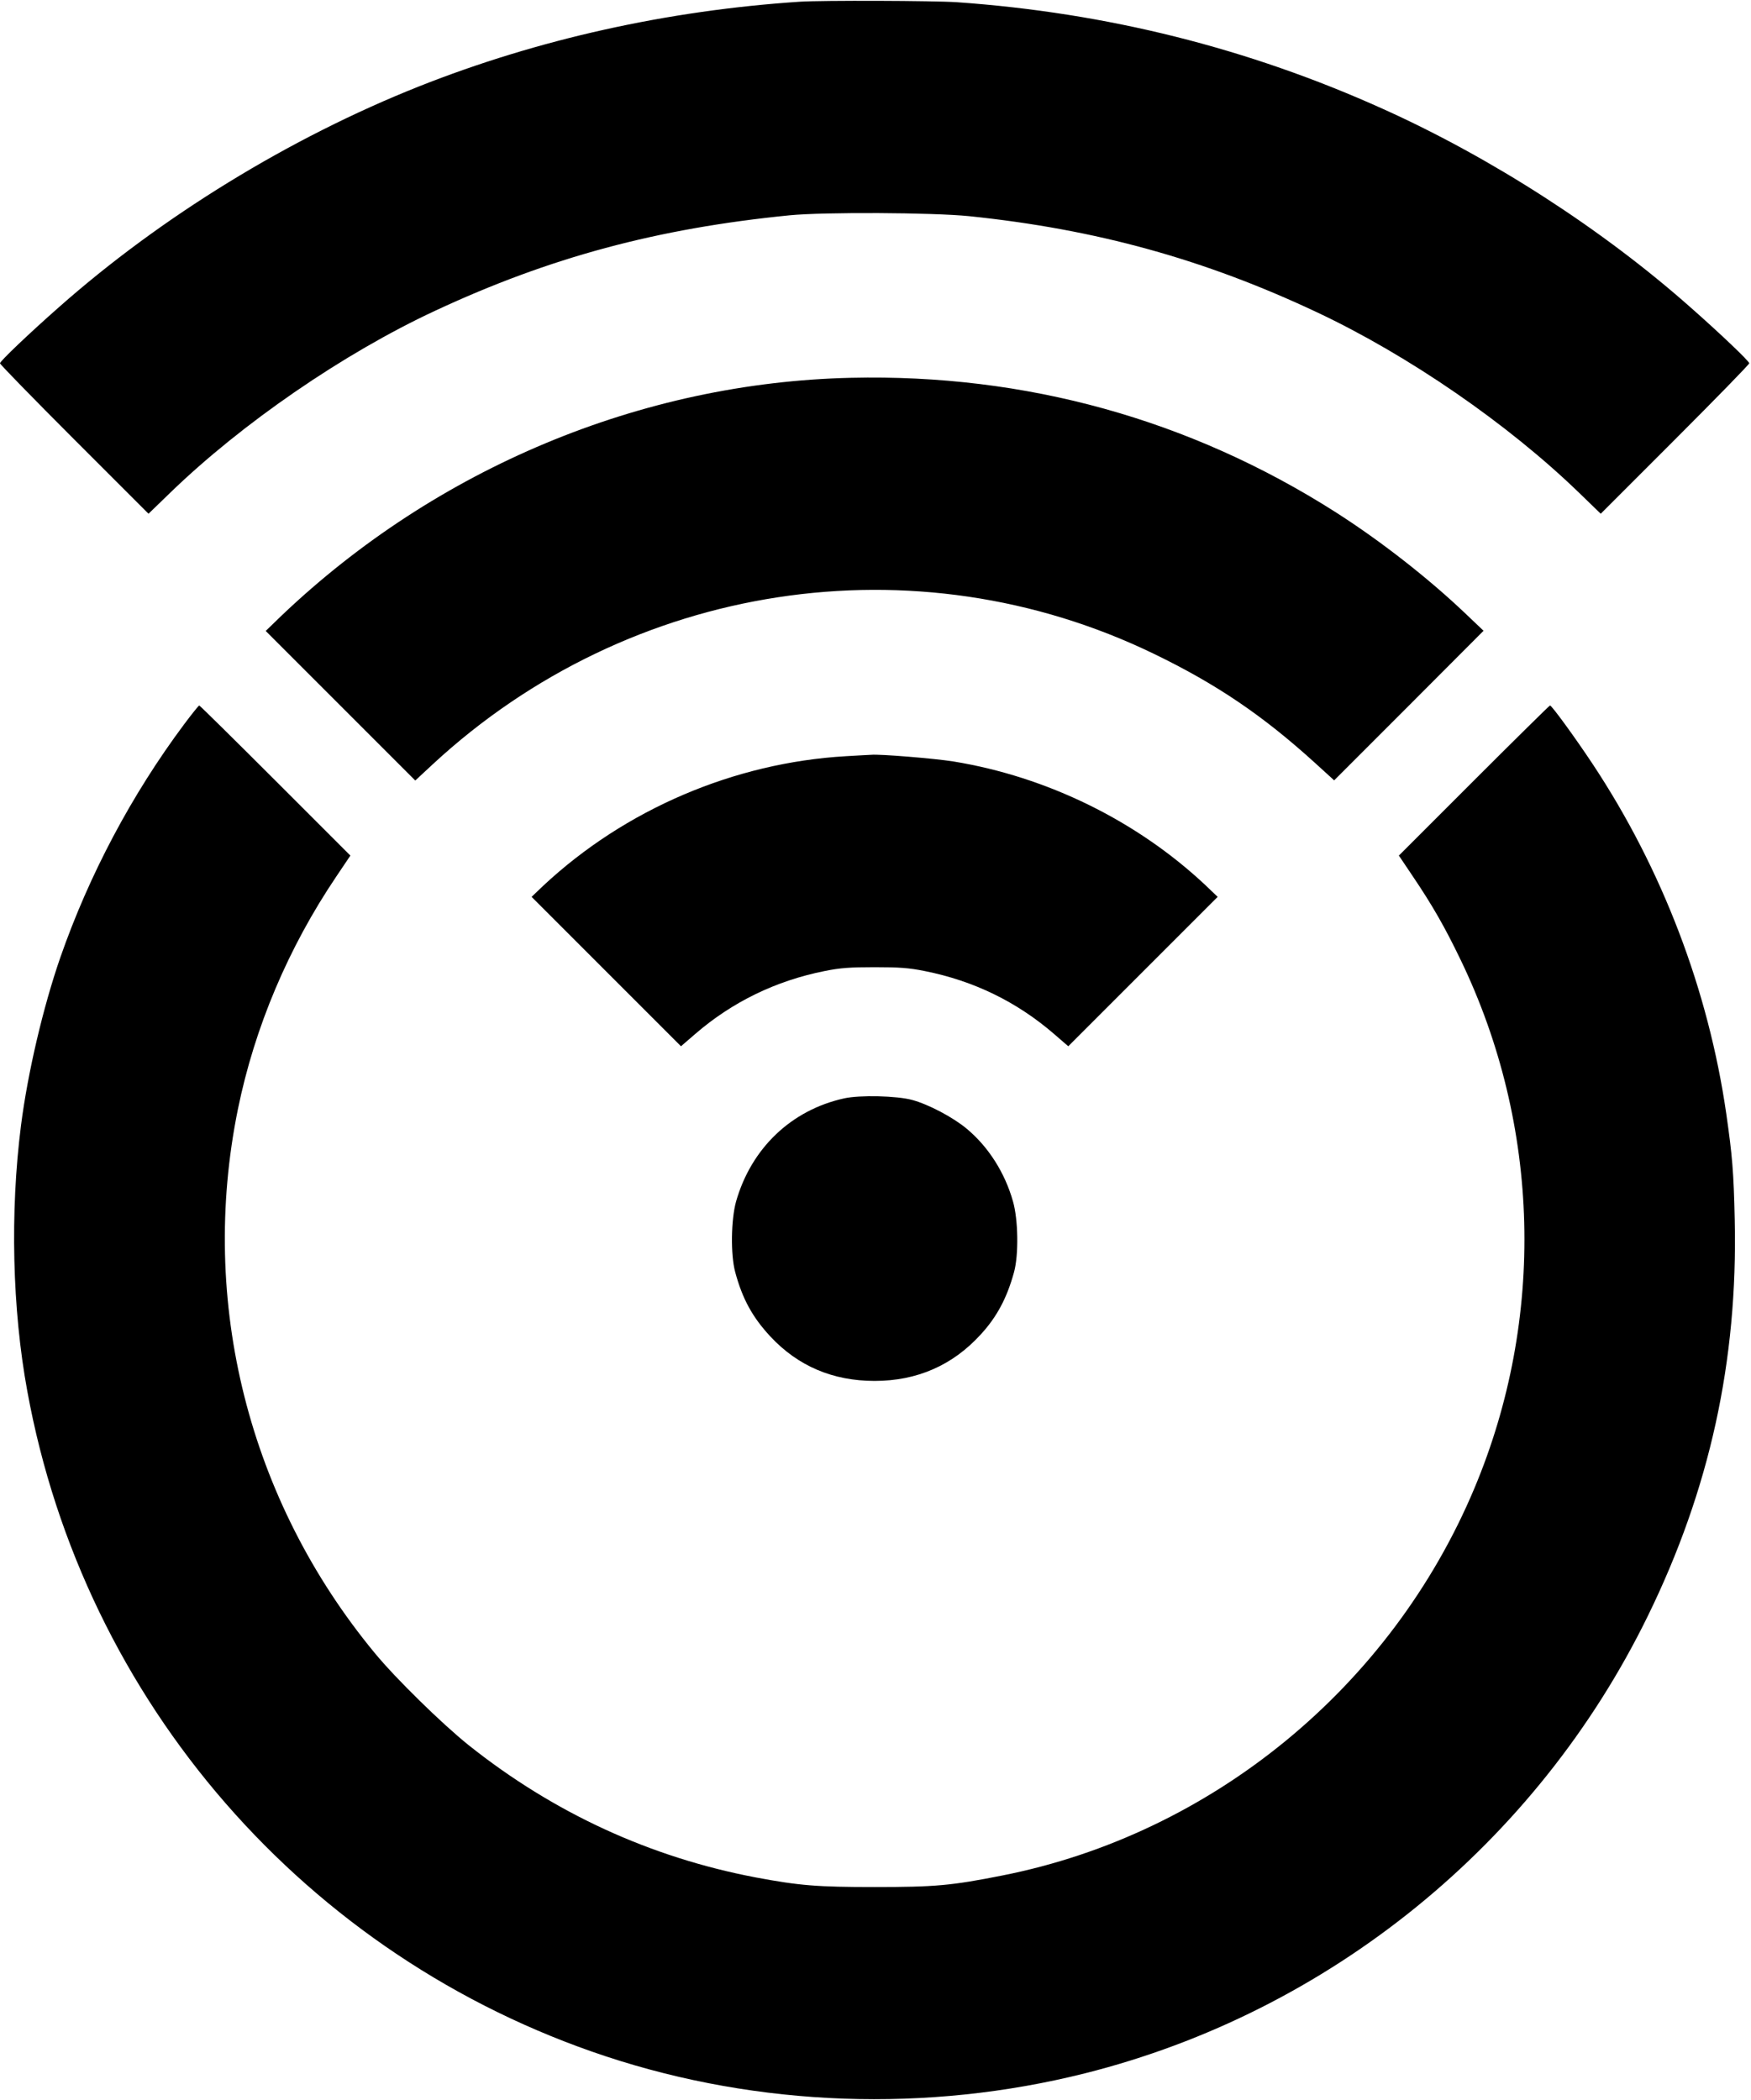
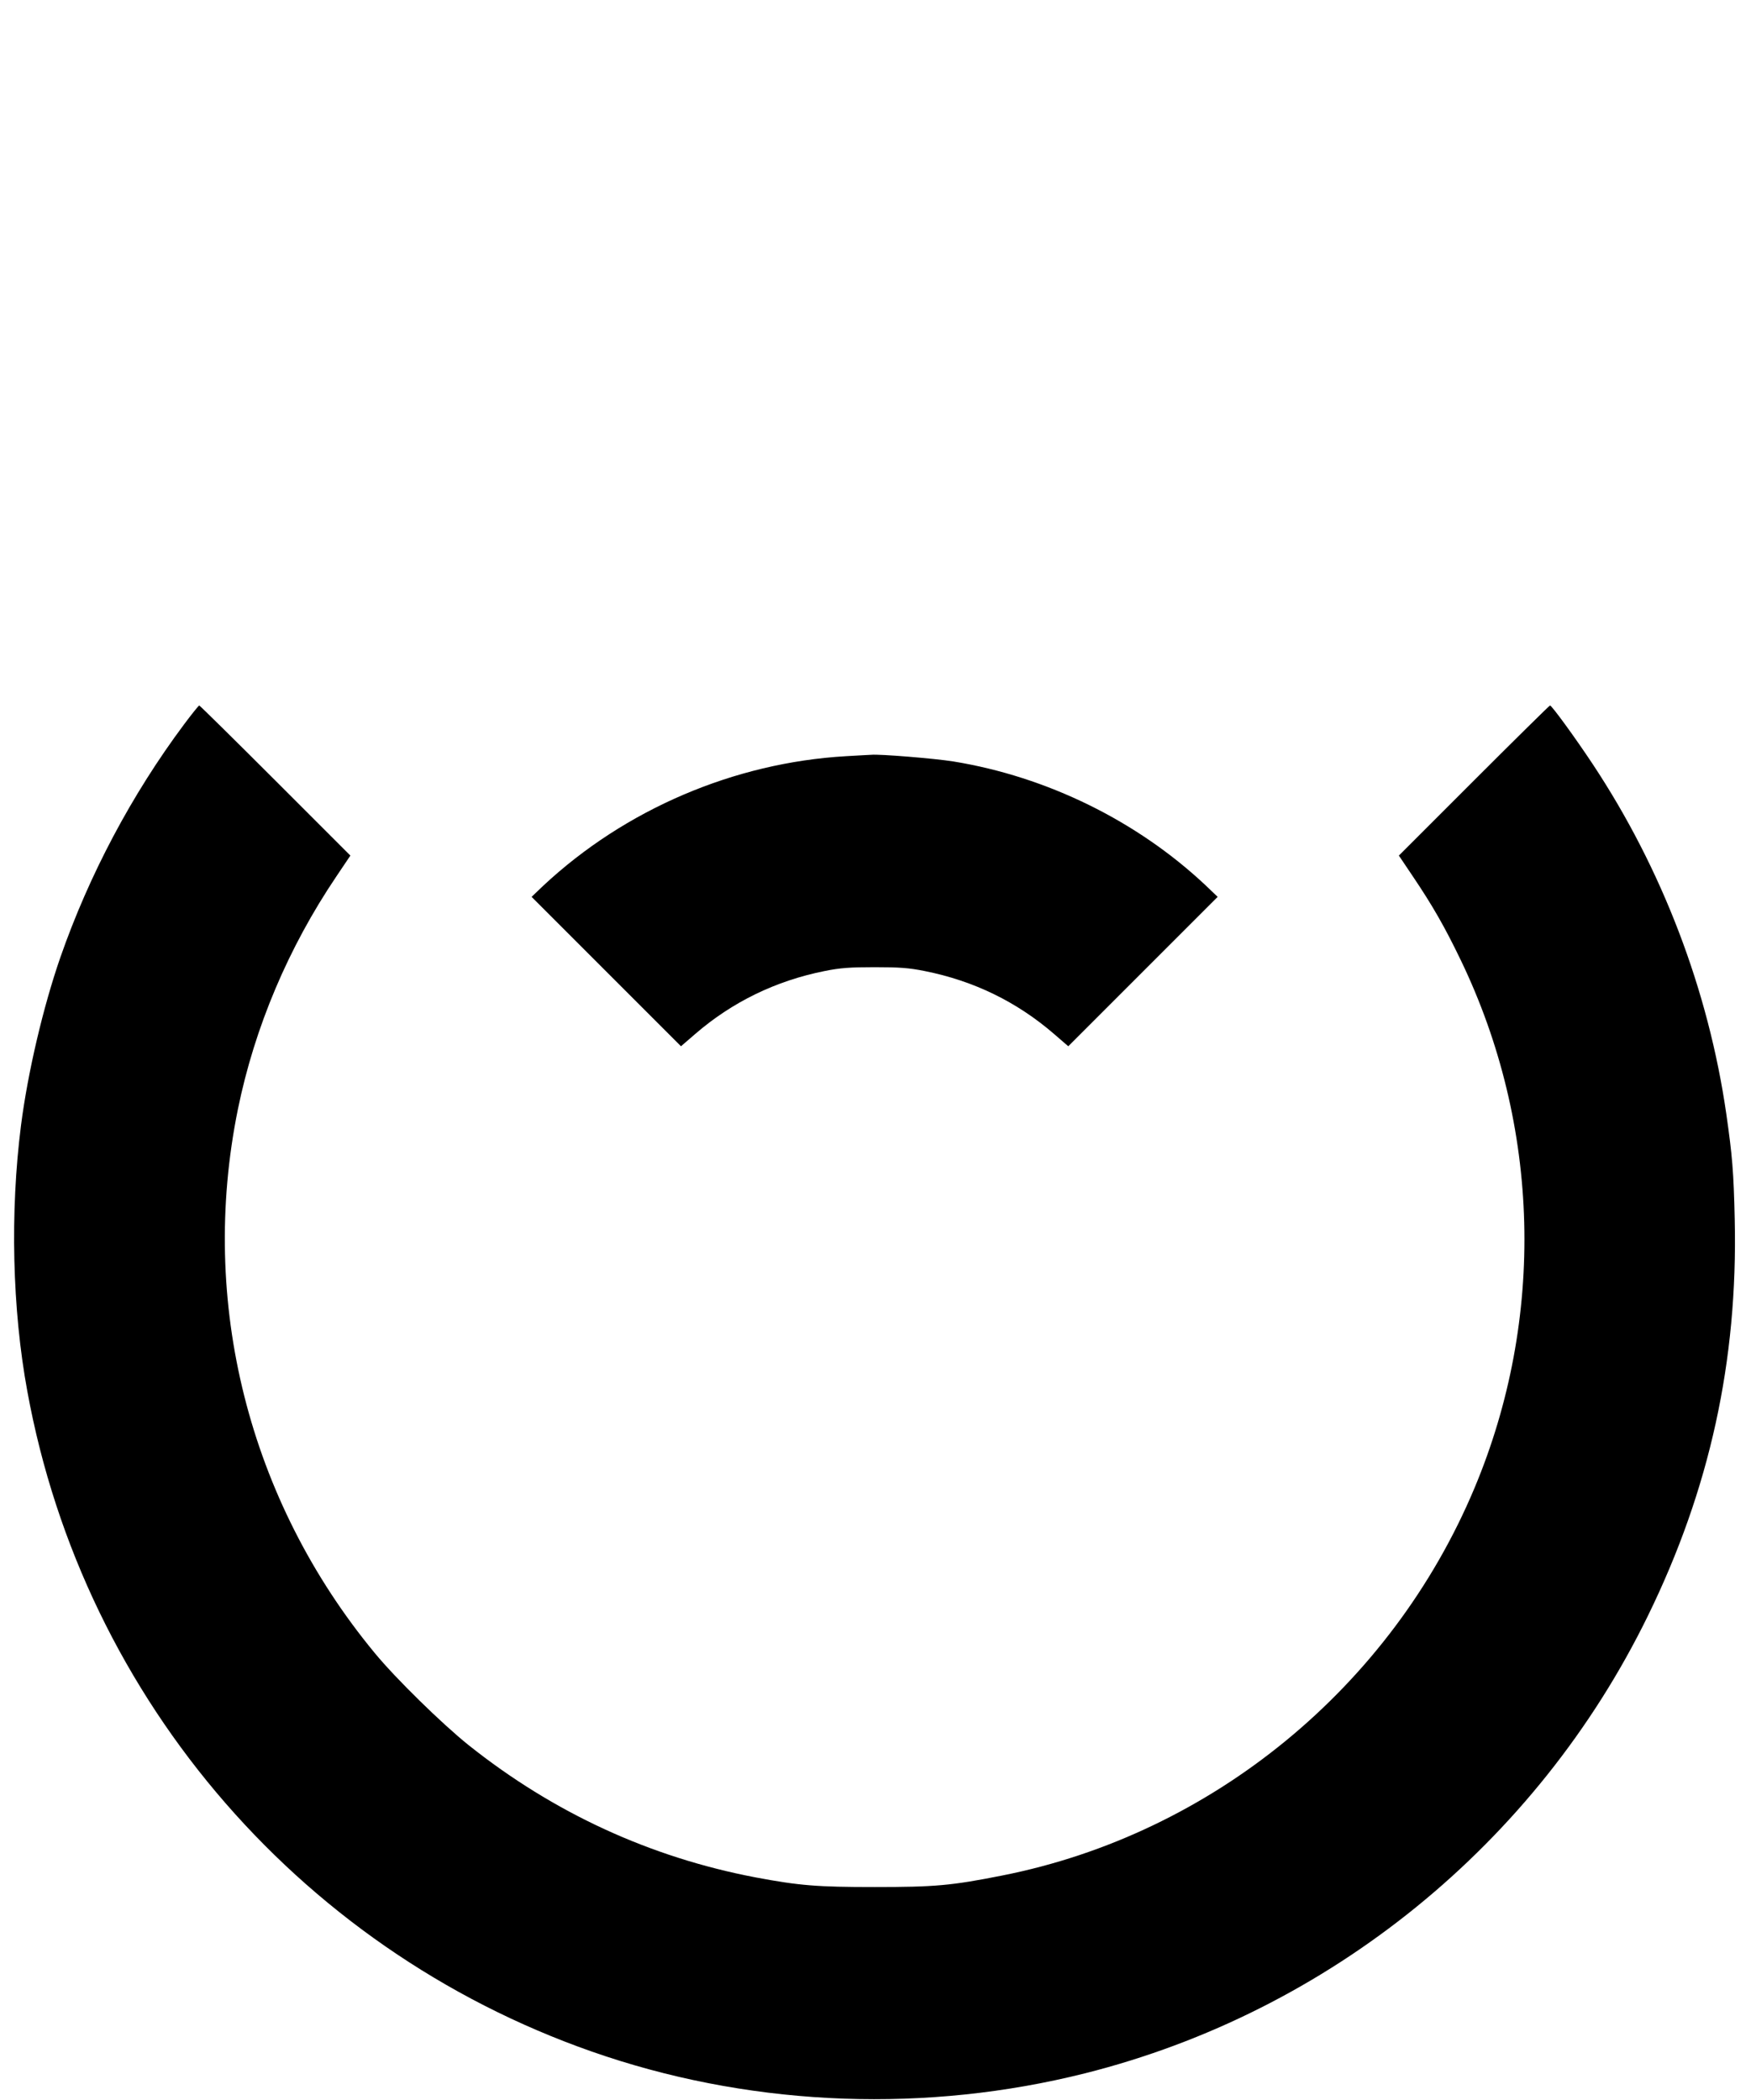
<svg xmlns="http://www.w3.org/2000/svg" version="1.0" width="264.583mm" height="317.321mm" viewBox="0 0 1001 1200" preserveAspectRatio="xMidYMid meet">
  <g transform="translate(0,1200) scale(0.1,-0.1)" fill="#000000" stroke="none">
-     <path d="M4575 11993 c-760 -50 -1500 -215 -2179 -484 -740 -294 -1476 -746 -2061 -1264 -168 -148 -335 -307 -335 -319 0 -6 191 -202 424 -435 l425 -425 124 120 c410 397 992 797 1514 1040 654 305 1270 471 2028 546 196 19 817 16 1025 -5 727 -75 1347 -247 1990 -550 522 -246 1090 -637 1497 -1031 l124 -120 425 425 c233 233 424 429 424 435 0 12 -167 171 -335 319 -502 445 -1137 855 -1759 1135 -769 347 -1579 550 -2436 610 -131 9 -771 11 -895 3z" />
-     <path d="M4865 9843 c-1198 -27 -2369 -516 -3254 -1358 l-92 -89 427 -427 428 -428 100 93 c1127 1043 2759 1292 4123 631 358 -173 624 -354 919 -622 l111 -101 427 427 427 428 -103 98 c-214 204 -490 419 -746 582 -832 529 -1770 789 -2767 766z" />
    <path d="M1053 7863 c-300 -402 -543 -860 -708 -1333 -98 -283 -186 -656 -225 -961 -63 -495 -50 -1050 36 -1518 324 -1777 1594 -3236 3308 -3803 875 -289 1837 -323 2738 -97 1397 351 2582 1313 3218 2614 354 723 515 1458 497 2265 -6 274 -14 367 -48 604 -102 708 -367 1402 -764 2001 -100 151 -234 335 -244 335 -3 0 -199 -193 -435 -429 l-429 -429 80 -119 c112 -166 183 -290 273 -477 457 -947 486 -2050 79 -3020 -477 -1137 -1501 -1977 -2699 -2214 -292 -58 -385 -66 -730 -66 -329 0 -429 8 -680 55 -604 115 -1155 369 -1641 756 -152 122 -416 380 -537 527 -721 873 -1006 2006 -782 3108 96 470 289 925 563 1331 l80 119 -429 429 c-236 236 -432 429 -435 429 -3 0 -42 -48 -86 -107z" />
    <path d="M4835 7680 c-638 -37 -1262 -304 -1729 -740 l-67 -64 427 -427 427 -427 81 70 c212 183 460 304 740 360 89 18 145 22 286 22 141 0 197 -4 286 -22 281 -56 527 -176 740 -360 l81 -70 427 427 427 427 -68 65 c-392 369 -908 622 -1443 709 -106 17 -423 43 -470 38 -8 0 -73 -4 -145 -8z" />
-     <path d="M4825 5724 c-302 -67 -530 -285 -617 -589 -29 -104 -32 -305 -5 -404 41 -153 99 -258 200 -367 158 -170 358 -255 597 -255 242 0 446 89 607 266 92 100 150 209 190 356 27 98 24 300 -6 404 -46 164 -141 313 -265 416 -78 65 -218 139 -311 164 -87 24 -301 29 -390 9z" />
  </g>
</svg>